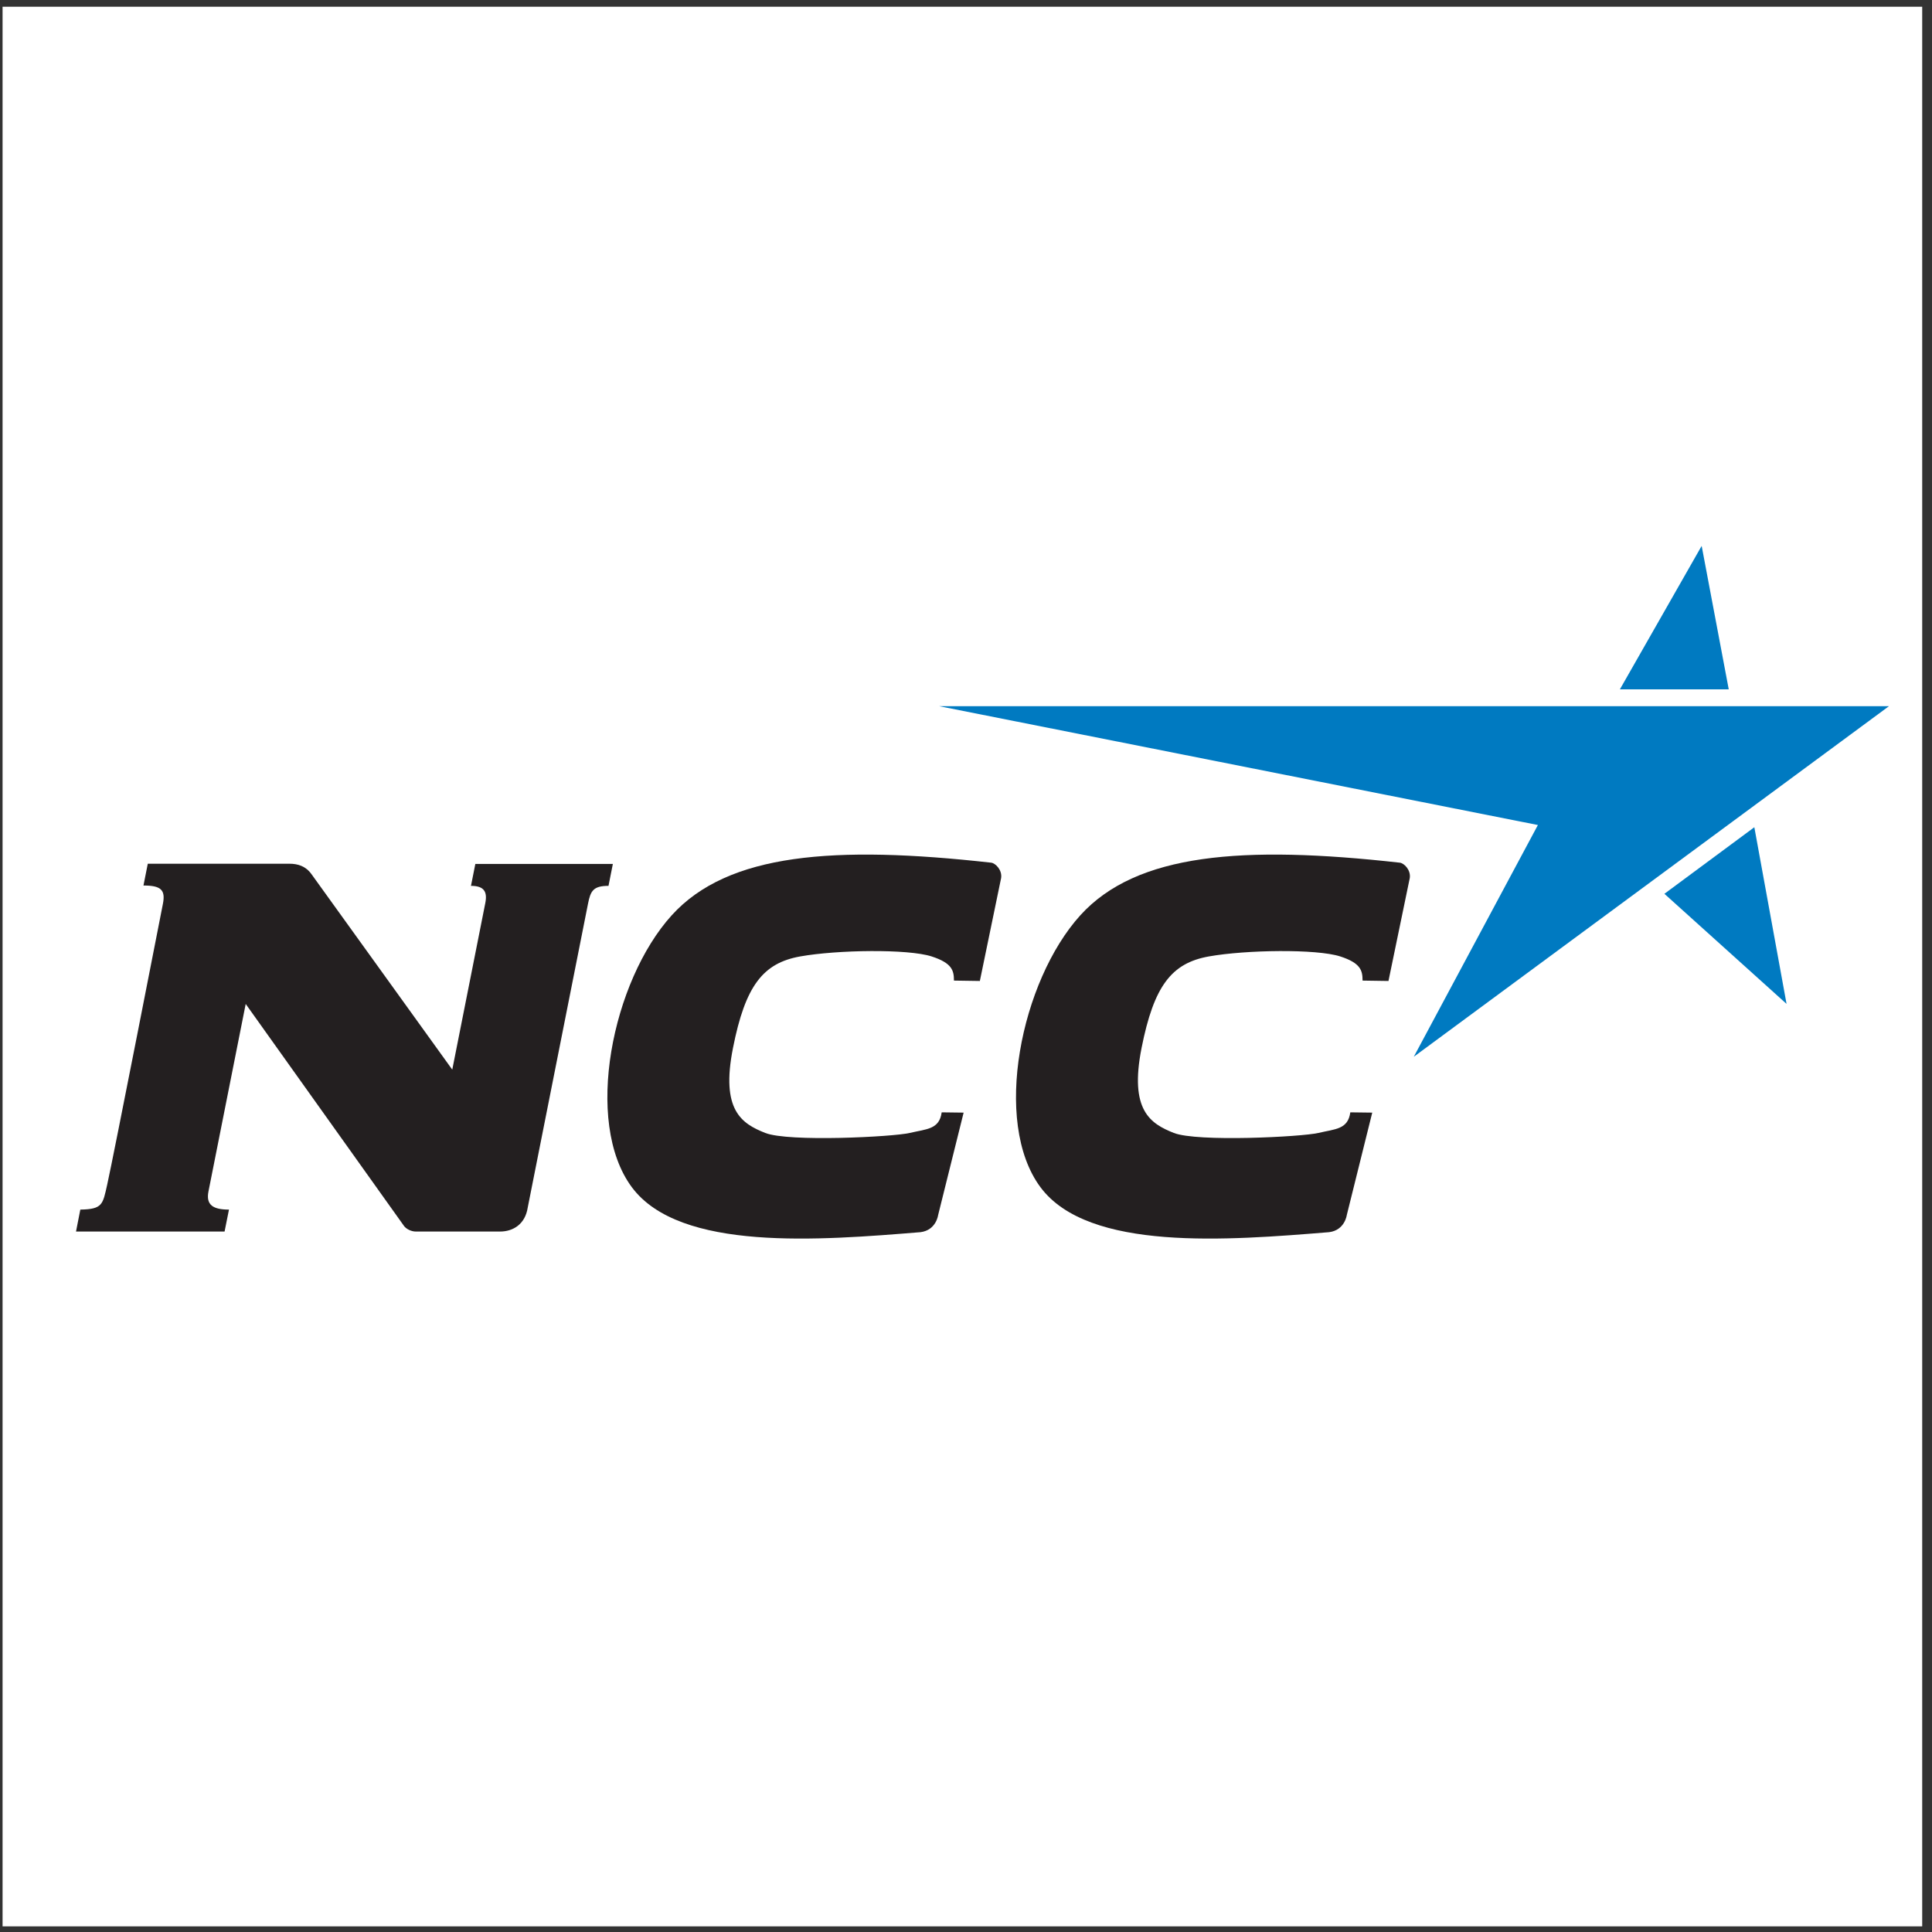
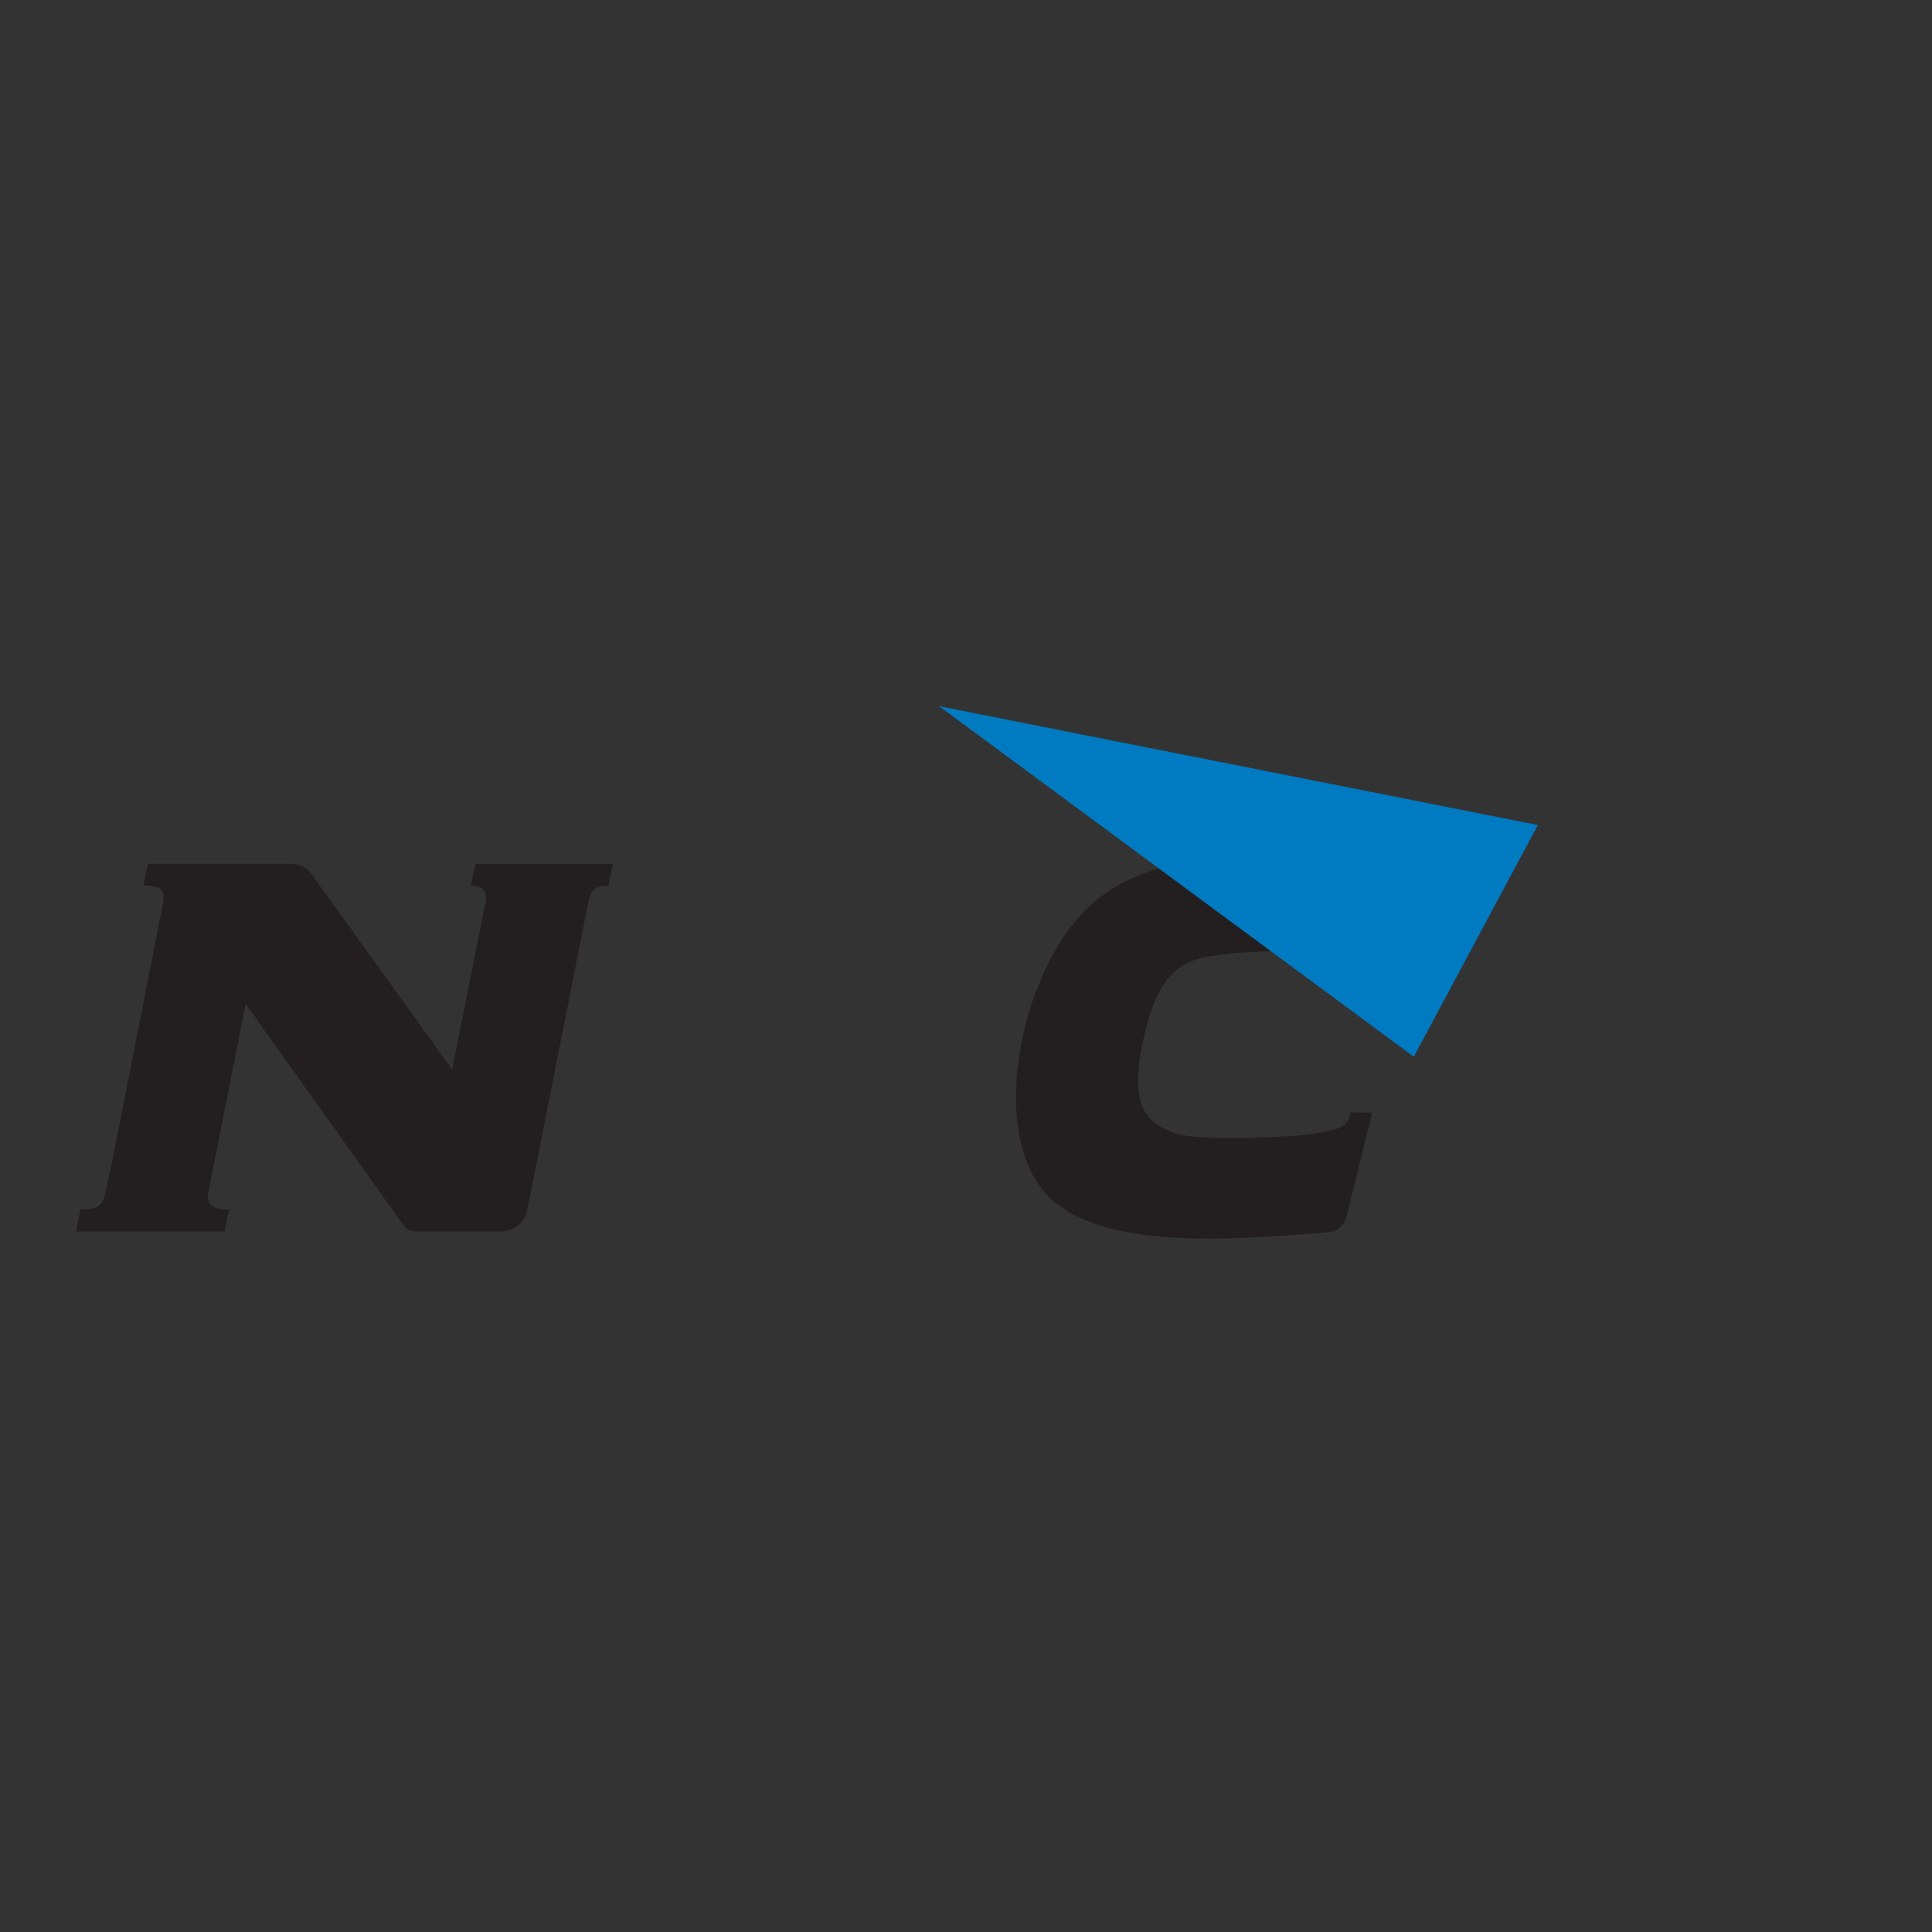
<svg xmlns="http://www.w3.org/2000/svg" width="194pt" height="194pt" viewBox="0 0 194 194" version="1.1">
  <rect x="0" y="0" width="194" height="194" fill="#333333" stroke="none" />
  <g id="surface1">
-     <path style=" stroke:none;fill-rule:evenodd;fill:rgb(100%,100%,100%);fill-opacity:1;" d="M 0.258 0.676 L 193.016 0.676 L 193.016 193.434 L 0.258 193.434 L 0.258 0.676 " />
-     <path style=" stroke:none;fill-rule:evenodd;fill:rgb(13.699%,12.199%,12.5%);fill-opacity:1;" d="M 99.527 86.625 C 83.758 84.863 73.086 85.684 67.449 91.91 C 61.473 98.504 58.586 112.656 63.441 119.207 C 68.258 125.703 82.332 124.547 92.434 123.727 C 94.008 123.527 94.199 122.02 94.199 122.02 L 96.762 111.723 L 94.559 111.695 C 94.324 113.422 93.035 113.363 91.359 113.762 C 89.684 114.16 79.18 114.691 76.836 113.762 C 74.488 112.828 72.355 111.5 73.602 105.23 C 74.84 98.969 76.621 96.707 80.352 96.039 C 84.082 95.375 91.156 95.27 93.547 96.039 C 95.609 96.707 95.789 97.457 95.789 98.465 L 98.391 98.504 L 100.527 88.164 C 100.648 87.336 99.93 86.664 99.527 86.625 " />
    <path style=" stroke:none;fill-rule:evenodd;fill:rgb(13.699%,12.199%,12.5%);fill-opacity:1;" d="M 140.559 86.625 C 124.785 84.863 114.121 85.684 108.477 91.91 C 102.512 98.504 99.613 112.656 104.473 119.207 C 109.289 125.703 123.363 124.547 133.465 123.727 C 135.039 123.527 135.234 122.02 135.234 122.02 L 137.793 111.723 L 135.59 111.695 C 135.355 113.422 134.07 113.363 132.391 113.762 C 130.715 114.16 120.215 114.691 117.863 113.762 C 115.52 112.828 113.387 111.5 114.629 105.23 C 115.871 98.969 117.652 96.707 121.387 96.039 C 125.113 95.375 132.184 95.27 134.578 96.039 C 136.641 96.707 136.82 97.457 136.82 98.465 L 139.422 98.504 L 141.562 88.164 C 141.68 87.336 140.969 86.664 140.559 86.625 " />
    <path style=" stroke:none;fill-rule:evenodd;fill:rgb(13.699%,12.199%,12.5%);fill-opacity:1;" d="M 29.062 86.73 L 14.84 86.73 L 14.406 88.918 C 16.16 88.918 16.633 89.355 16.359 90.754 C 16.359 90.754 11.367 116.289 10.762 118.965 C 10.316 120.938 10.312 121.422 8.066 121.461 L 7.633 123.664 L 22.551 123.664 L 22.992 121.461 C 21.398 121.461 20.664 121 20.934 119.633 L 24.672 100.812 L 40.492 122.996 C 40.742 123.422 41.32 123.664 41.75 123.664 L 50.211 123.664 C 51.5 123.664 52.734 122.949 52.992 121.254 L 59.043 90.754 C 59.297 89.453 59.574 88.953 61.102 88.953 L 61.539 86.754 L 47.73 86.754 L 47.293 88.953 C 48.625 88.953 48.953 89.555 48.73 90.684 L 45.414 107.406 L 31.277 87.777 C 30.703 86.973 29.91 86.73 29.062 86.73 " />
-     <path style=" stroke:none;fill-rule:evenodd;fill:rgb(0%,47.8%,75.699%);fill-opacity:1;" d="M 162.66 69.219 L 173.59 69.219 L 170.871 54.816 Z M 162.66 69.219 " />
-     <path style=" stroke:none;fill-rule:evenodd;fill:rgb(0%,47.8%,75.699%);fill-opacity:1;" d="M 167.129 89.75 L 176.16 83.066 L 179.395 100.805 Z M 167.129 89.75 " />
-     <path style=" stroke:none;fill-rule:evenodd;fill:rgb(0%,47.8%,75.699%);fill-opacity:1;" d="M 94.297 70.91 L 189.68 70.91 L 141.965 106.113 L 154.426 82.844 L 94.297 70.91 " />
+     <path style=" stroke:none;fill-rule:evenodd;fill:rgb(0%,47.8%,75.699%);fill-opacity:1;" d="M 94.297 70.91 L 141.965 106.113 L 154.426 82.844 L 94.297 70.91 " />
  </g>
</svg>